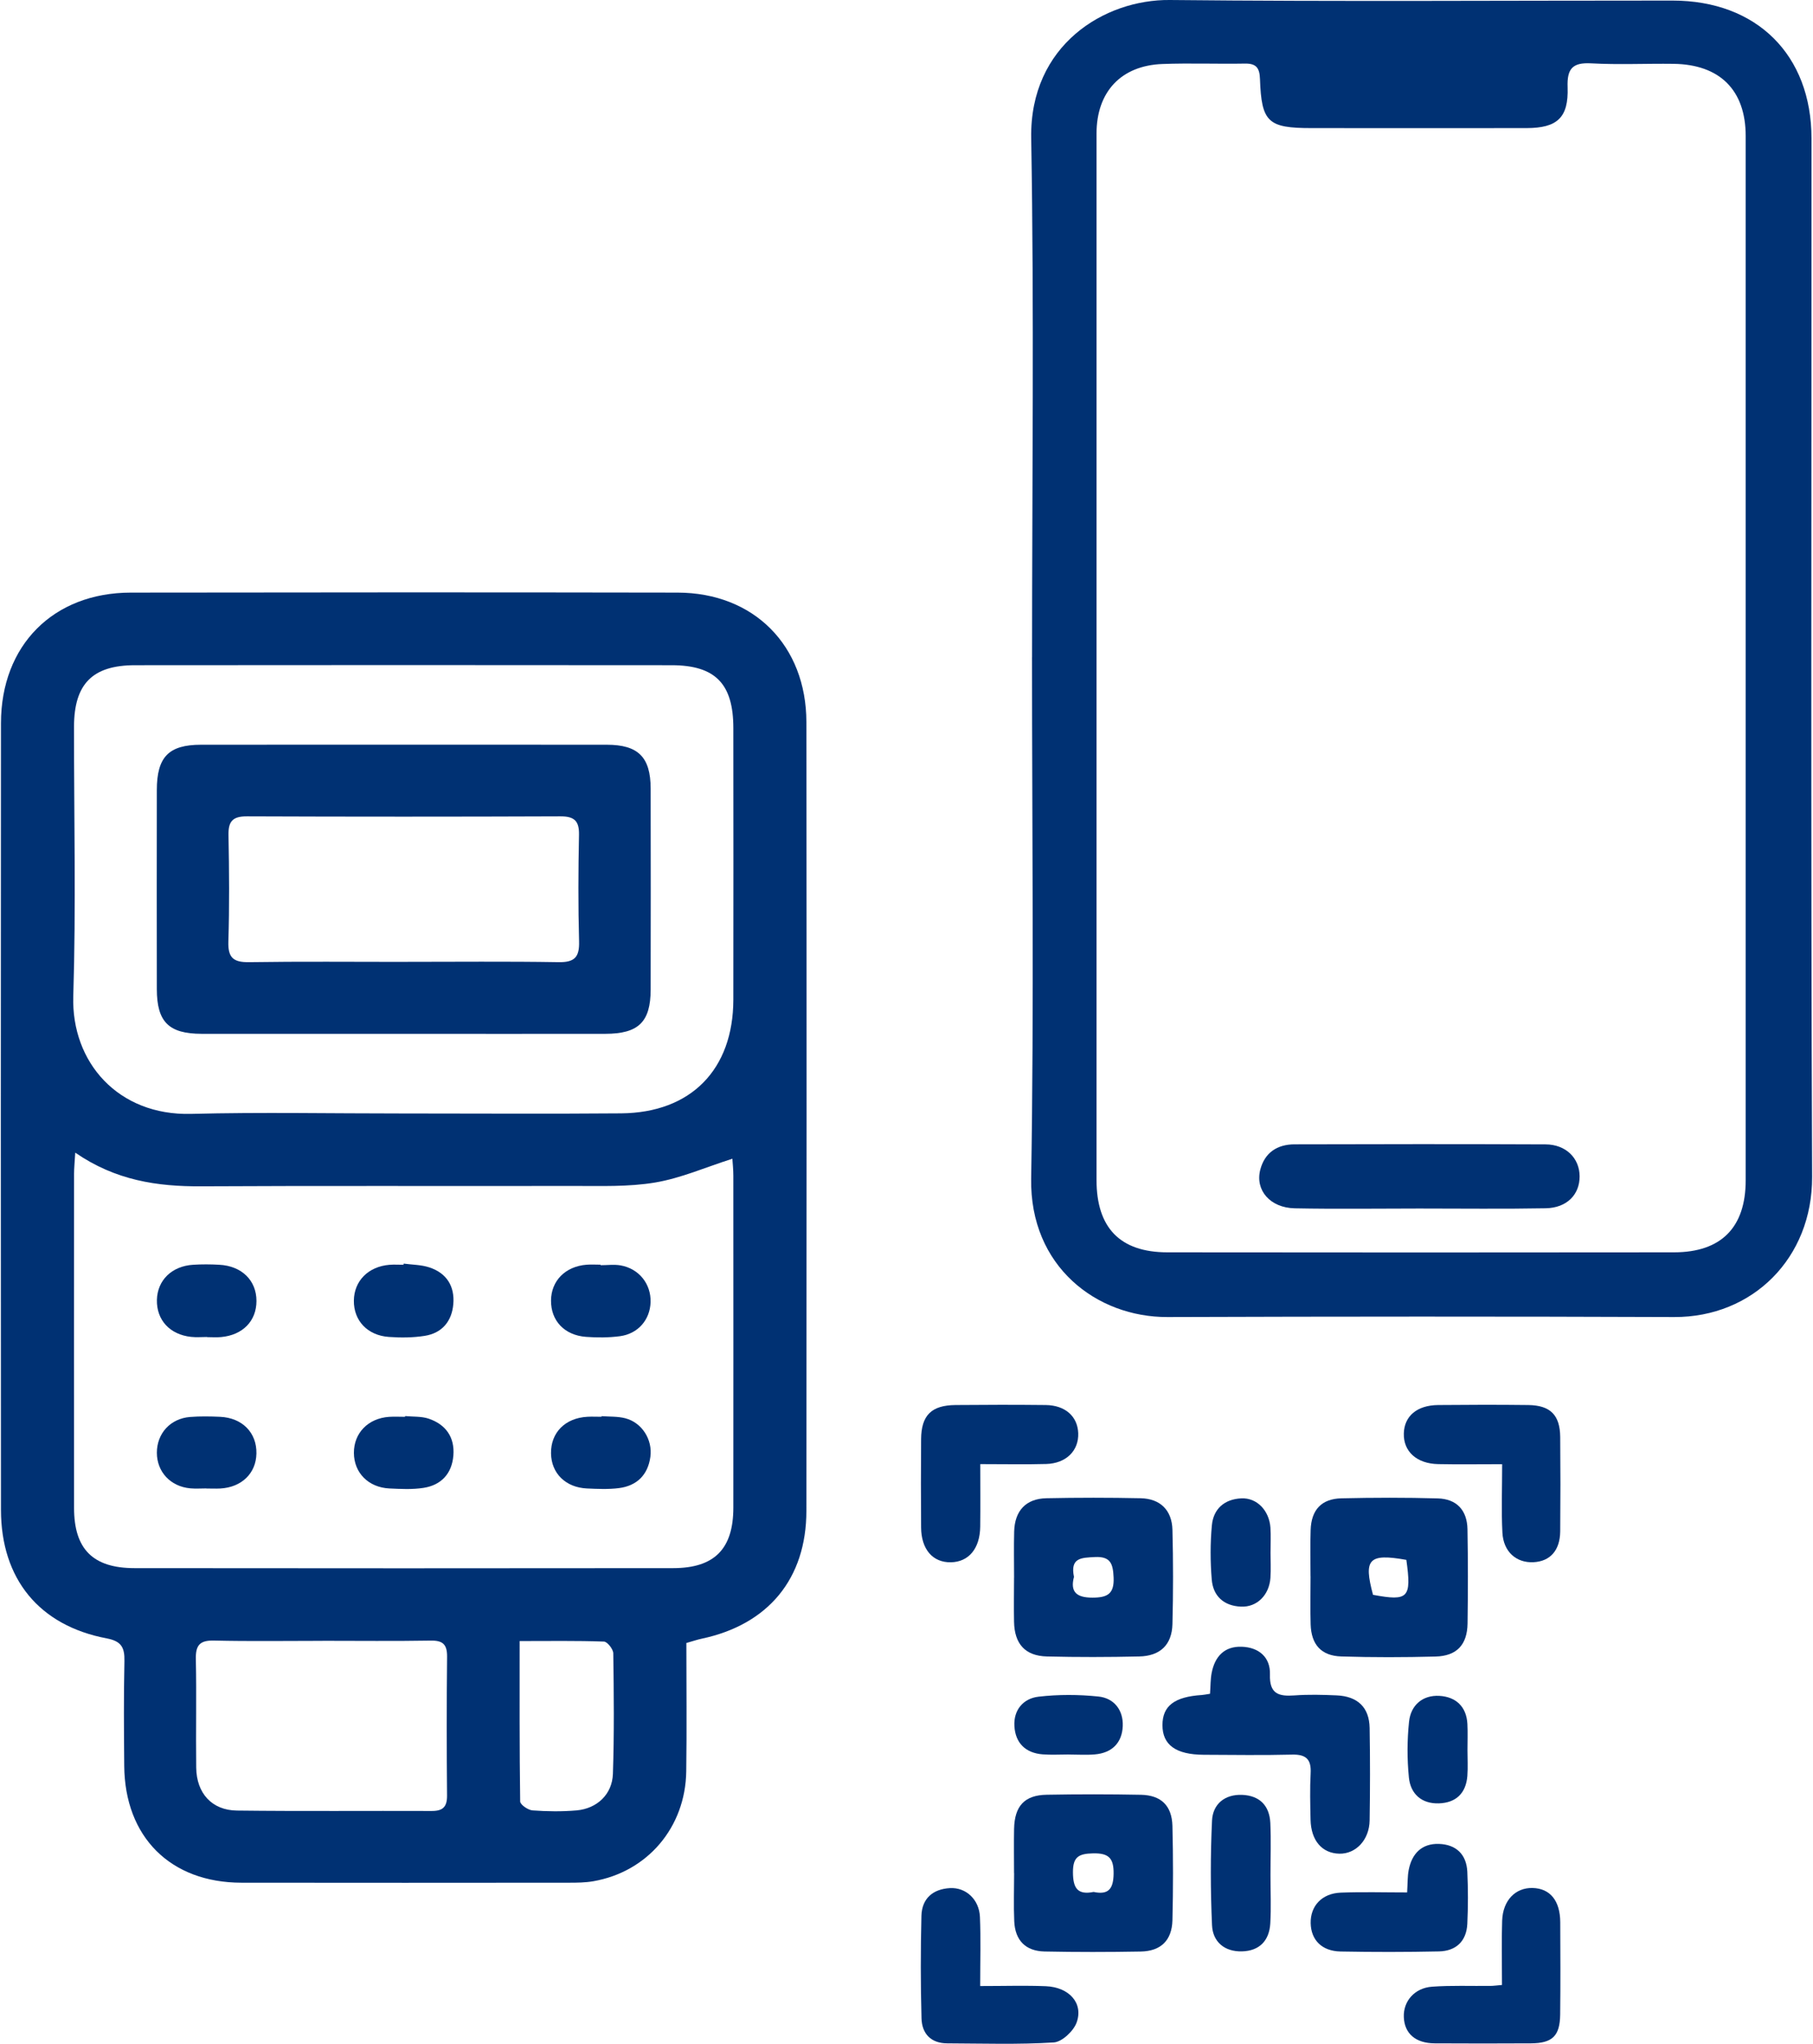
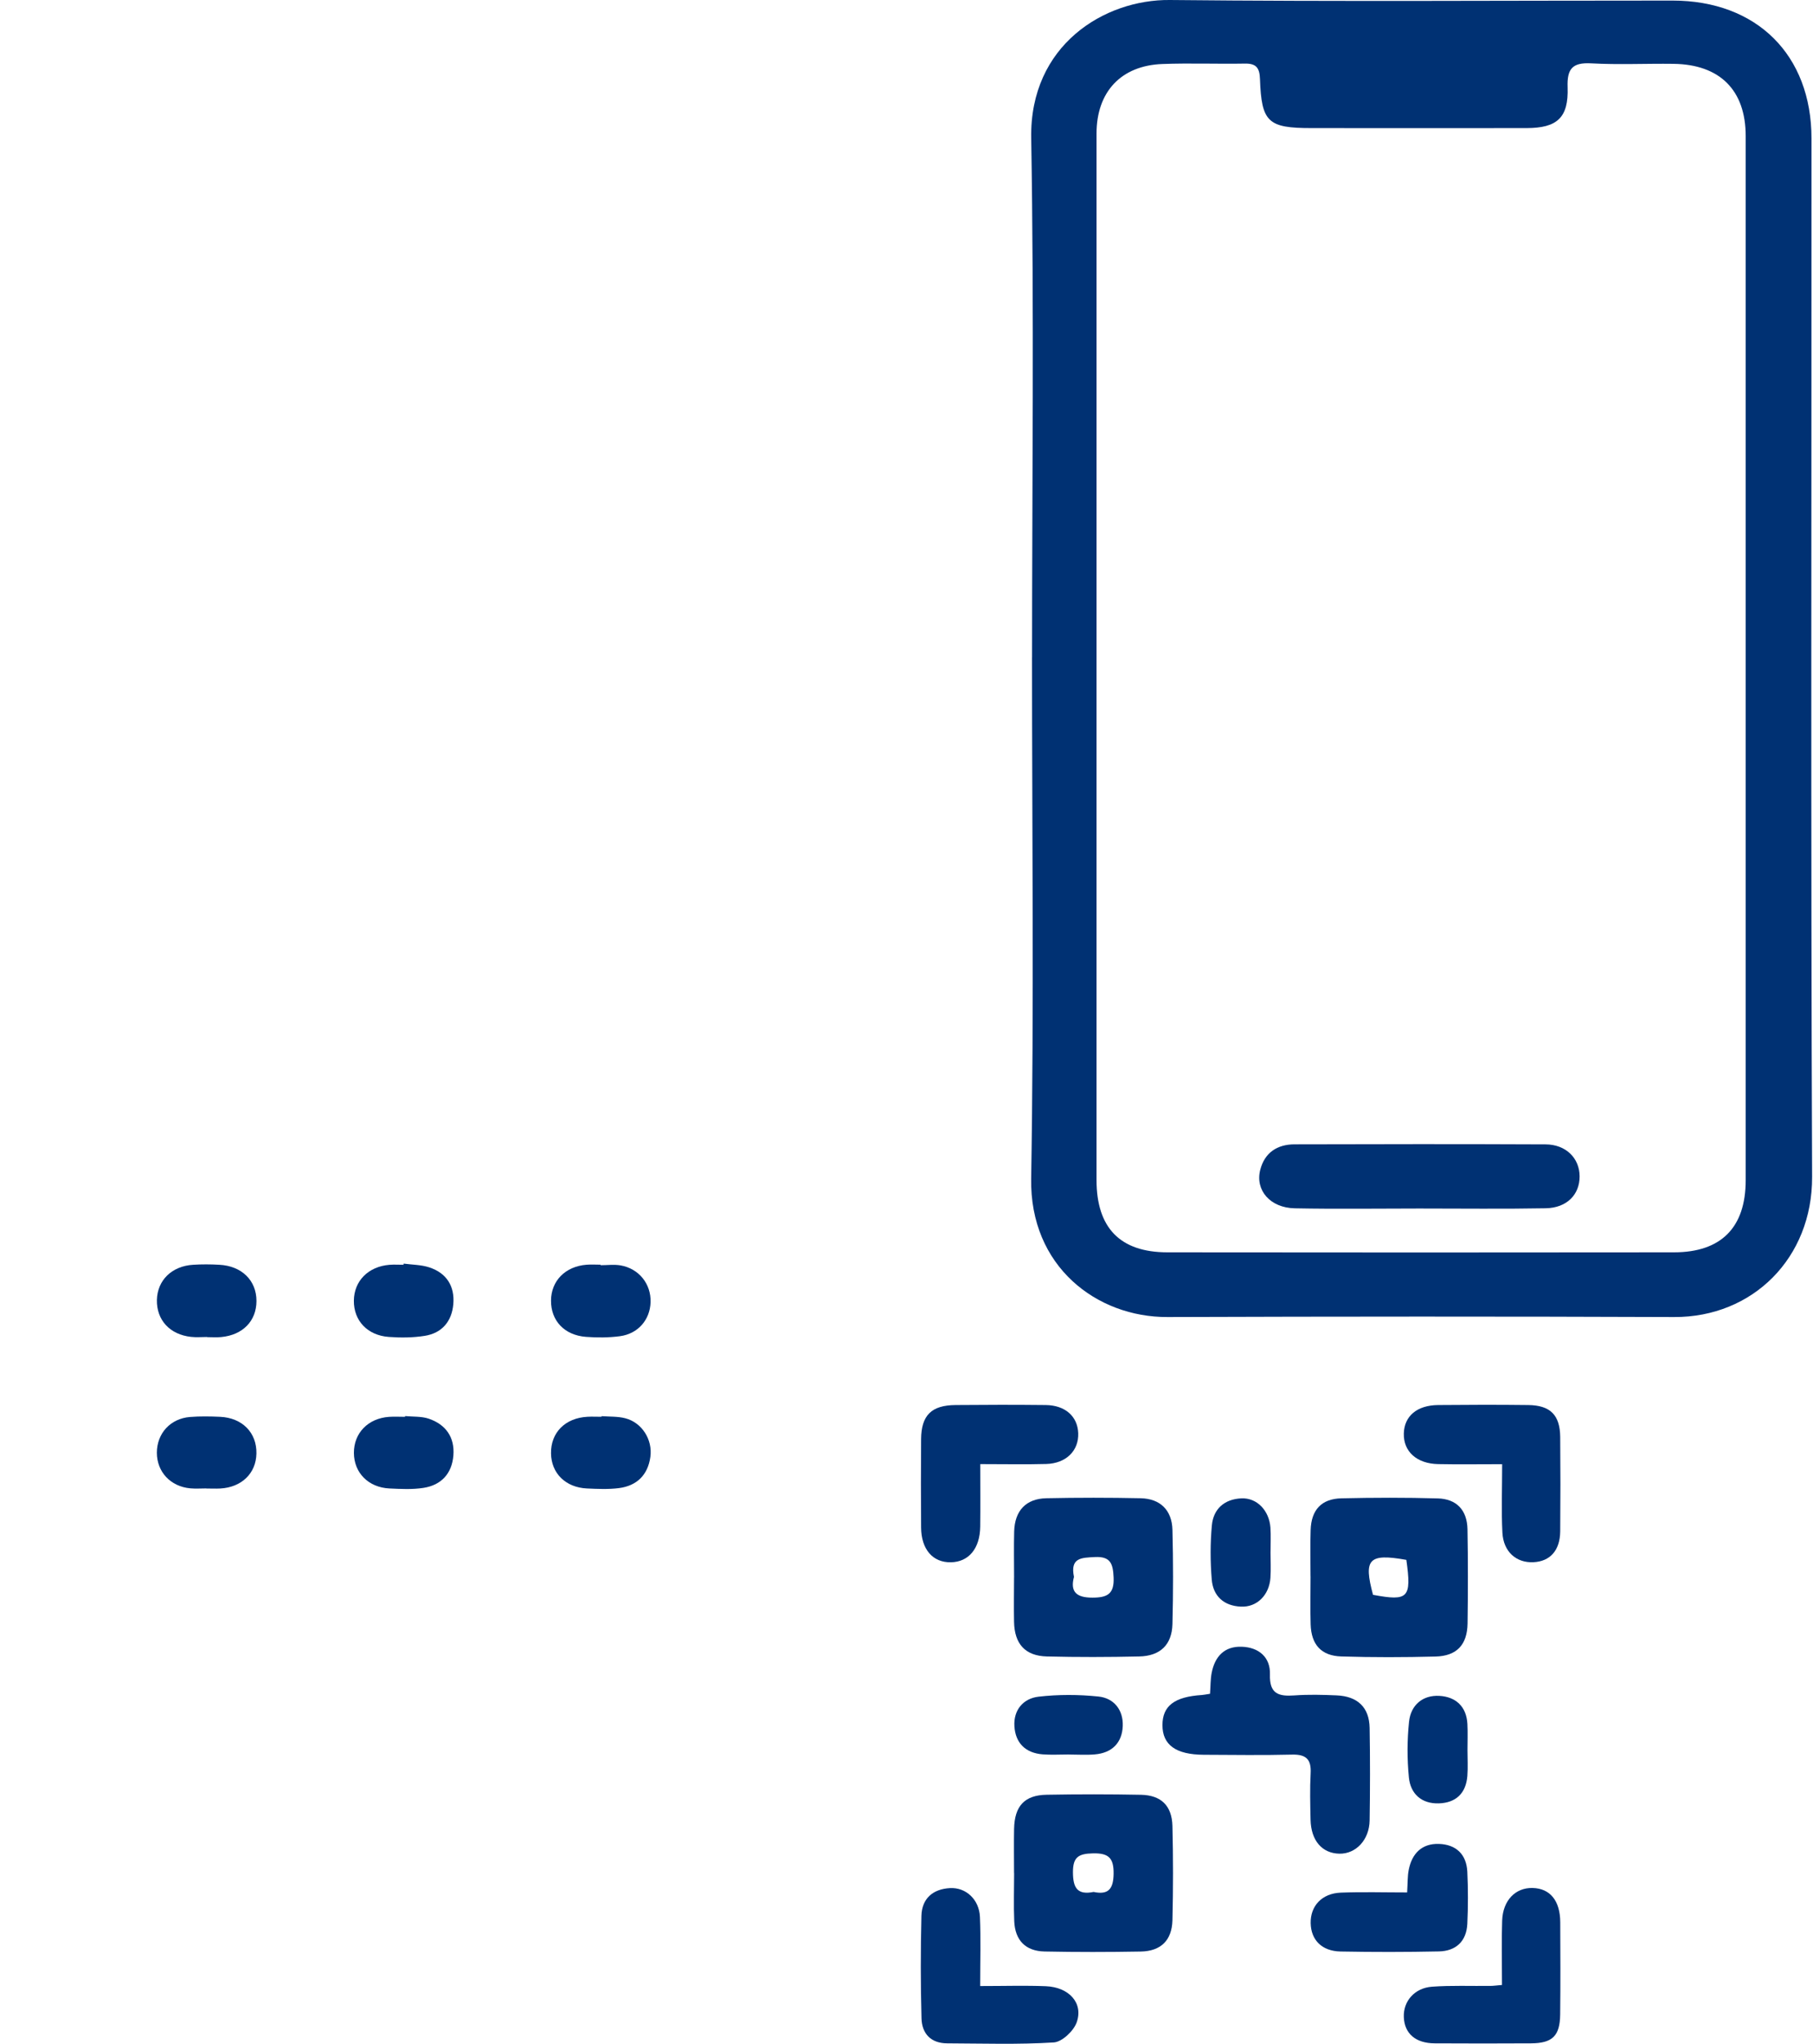
<svg xmlns="http://www.w3.org/2000/svg" id="Layer_1" viewBox="0 0 443.37 500" width="150" height="169">
  <defs>
    <style>.cls-1{fill:#003173;stroke-width:0px;}</style>
  </defs>
-   <path class="cls-1" d="M167.8,401.95c0,10.47.12,20.94-.03,31.4-.19,13.71-9.5,24.61-22.79,26.9-1.92.33-3.92.35-5.88.35-26.74.02-53.48.04-80.21,0-17.38-.02-28.56-11.18-28.69-28.62-.07-8.53-.14-17.07.05-25.59.07-3.31-.73-4.88-4.32-5.56C9.39,397.71.04,386.28.03,369.39c-.04-64.15-.05-128.3,0-192.46.01-19.06,12.8-31.93,31.77-31.95,44.62-.07,89.23-.08,133.85,0,18.66.03,31.51,12.93,31.53,31.7.07,64.32.06,128.63,0,192.95-.01,16.61-9.36,27.83-25.62,31.27-1.1.23-2.18.61-3.78,1.06ZM18.21,282c-.14,2.37-.29,3.78-.29,5.2-.01,27.23-.03,54.47,0,81.7,0,10.07,4.6,14.73,14.78,14.74,43.96.05,87.91.05,131.87,0,10.13-.01,14.72-4.72,14.73-14.79.02-27.07.01-54.14,0-81.21,0-1.54-.17-3.08-.24-4.16-6.55,2.09-12.59,4.76-18.91,5.82-6.56,1.1-13.38.83-20.09.84-30.34.07-60.69-.08-91.03.09-10.73.06-20.91-1.42-30.81-8.23ZM98.21,272.41c17.87,0,35.75.12,53.62-.03,17.1-.15,27.44-10.72,27.47-27.82.03-22.14.02-44.29,0-66.43,0-10.82-4.39-15.38-15.11-15.39-43.78-.04-87.57-.05-131.35,0-10.45.01-14.92,4.61-14.93,15.07-.02,21.98.5,43.97-.18,65.93-.49,16.15,10.98,29.22,28.82,28.77,17.21-.44,34.43-.09,51.65-.1ZM78.72,401.43c-8.85,0-17.7.14-26.55-.07-3.5-.08-4.51,1.16-4.44,4.54.19,8.85-.02,17.7.09,26.55.08,6.26,3.83,10.43,9.97,10.5,15.89.19,31.79.04,47.69.1,2.72.01,3.76-1,3.74-3.77-.1-11.31-.11-22.62.01-33.93.03-2.98-.97-4.03-3.97-3.98-8.85.15-17.7.05-26.55.05ZM126.99,401.47c0,13.45-.05,26.35.13,39.25.01.78,1.92,2.11,3.02,2.19,3.58.26,7.22.31,10.8,0,5-.45,8.71-3.93,8.88-8.93.33-9.82.23-19.67.09-29.5-.01-1.01-1.45-2.84-2.27-2.87-6.67-.24-13.35-.13-20.65-.13Z" />
  <path class="cls-1" d="M252.42,160.82c0-42.34.52-84.69-.21-127.02C251.82,11.05,270.11-.16,286.15,0c41.01.42,82.03.13,123.05.14,20.59,0,34.01,13.28,34.01,33.74.02,84.68-.19,169.36.15,254.04.08,19.84-14.53,34.36-33.76,34.29-41.35-.16-82.69-.14-124.04,0-17.3.06-33.72-12.36-33.36-33.88.71-42.49.21-85,.21-127.51ZM268.2,161.19c0,42.5,0,85,0,127.5,0,11.69,5.76,17.68,17.34,17.69,41.34.05,82.69.05,124.03,0,11.56-.01,17.53-6.11,17.53-17.61,0-85.17,0-170.33,0-255.5,0-11.18-6.29-17.5-17.65-17.65-6.73-.09-13.47.25-20.17-.12-4.61-.25-5.93,1.34-5.77,5.84.26,7.44-2.53,9.98-10.02,10-17.55.03-35.11.01-52.66,0-10.65,0-12.25-1.42-12.62-11.98-.09-2.71-.88-3.85-3.68-3.8-6.72.12-13.46-.15-20.18.1-10.16.37-16.15,6.82-16.15,17.03,0,42.83,0,85.66,0,128.49Z" />
  <path class="cls-1" d="M248.02,385.97c0-3.77-.08-7.54.02-11.3.14-5.07,2.88-8.02,7.87-8.13,7.69-.16,15.39-.16,23.09,0,4.78.1,7.66,2.91,7.78,7.72.2,7.69.2,15.4,0,23.09-.13,5.04-2.99,7.79-8.14,7.9-7.53.17-15.07.19-22.6,0-5.32-.14-7.93-3.08-8.03-8.48-.07-3.6-.01-7.21,0-10.81ZM262.68,385.78c-.96,3.64.56,5.09,4.54,5.08,3.65-.01,5.34-.91,5.16-4.94-.15-3.31-.7-5.19-4.6-4.99-3.24.17-6.08.12-5.1,4.85Z" />
  <path class="cls-1" d="M320.58,385.61c0-3.76-.1-7.53.03-11.29.16-4.94,2.65-7.65,7.55-7.76,7.85-.18,15.71-.2,23.56.02,4.63.13,7.19,2.88,7.28,7.53.14,7.69.13,15.38.02,23.08-.08,5.19-2.64,7.94-7.82,8.08-7.69.2-15.38.22-23.07-.02-4.93-.15-7.36-2.89-7.52-7.84-.12-3.92-.02-7.85-.02-11.78ZM344.04,381.62c-9.23-1.64-10.52-.21-8.16,8.55,8.66,1.61,9.46.79,8.16-8.55Z" />
  <path class="cls-1" d="M248.01,458.24c0-3.6-.06-7.2.01-10.8.11-5.6,2.55-8.27,7.98-8.36,7.69-.14,15.38-.14,23.07.01,4.94.1,7.59,2.67,7.71,7.64.19,7.69.19,15.39,0,23.07-.13,4.92-2.85,7.55-7.75,7.64-7.85.14-15.71.15-23.56-.01-4.64-.1-7.21-2.74-7.41-7.4-.17-3.92-.03-7.85-.03-11.78h-.02ZM267.48,462.86c3.69.79,4.85-.8,4.9-4.45.05-3.83-1.19-5.08-5.06-4.99-3.49.08-4.91.86-4.89,4.65.02,3.83,1.1,5.58,5.06,4.79Z" />
  <path class="cls-1" d="M295.98,414.37c.14-1.88.1-3.51.4-5.08.77-4.03,3.13-6.58,7.39-6.42,4.17.15,7.02,2.58,6.88,6.79-.15,4.75,2.13,5.4,6,5.12,3.43-.25,6.89-.16,10.33-.01,5.15.22,7.98,2.95,8.07,7.96.13,7.54.12,15.09,0,22.63-.07,4.77-3.37,8.22-7.41,8.14-4.24-.09-6.94-3.21-7.05-8.33-.08-3.77-.18-7.55.02-11.31.19-3.4-1.07-4.68-4.52-4.6-7.21.18-14.43.07-21.64.04-6.82-.03-10.12-2.41-10.11-7.26,0-4.7,2.94-6.93,9.63-7.36.49-.03.97-.14,2.01-.3Z" />
  <path class="cls-1" d="M239.74,358.2c0,5.53.05,10.4-.01,15.27-.06,5.37-2.81,8.66-7.18,8.74-4.43.08-7.25-3.15-7.29-8.51-.05-7.21-.06-14.41,0-21.62.05-5.83,2.52-8.29,8.42-8.34,7.37-.07,14.74-.08,22.1,0,4.77.06,7.78,2.78,7.94,6.88.16,4.29-2.96,7.41-7.84,7.54-5.06.14-10.13.03-16.14.03Z" />
  <path class="cls-1" d="M239.71,485.88c5.93,0,11.01-.16,16.08.04,5.71.23,9.25,4.16,7.54,8.88-.76,2.1-3.58,4.75-5.6,4.88-8.66.54-17.38.25-26.07.22-4.01-.01-6.19-2.38-6.3-6.09-.23-8.36-.23-16.74-.02-25.11.11-4.23,2.8-6.55,6.98-6.78,3.91-.22,7.15,2.78,7.34,7.04.23,5.37.06,10.76.06,16.92Z" />
  <path class="cls-1" d="M367.48,358.21c-5.83,0-10.73.08-15.63-.02-5.28-.1-8.55-3.09-8.43-7.5.11-4.24,3.22-6.9,8.38-6.95,7.37-.07,14.73-.09,22.1,0,5.39.07,7.75,2.46,7.8,7.81.07,7.69.07,15.39,0,23.08-.04,4.67-2.46,7.36-6.54,7.56-4.19.21-7.37-2.54-7.61-7.25-.28-5.35-.06-10.72-.06-16.74Z" />
  <path class="cls-1" d="M367.45,485.62c0-5.63-.14-10.7.04-15.76.18-4.96,3.27-8.08,7.46-7.97,4.28.11,6.73,3.1,6.76,8.38.03,7.53.07,15.06-.02,22.58-.06,5.24-1.9,7.02-7.14,7.05-7.85.05-15.71.04-23.56,0-4.68-.02-7.41-2.38-7.57-6.41-.16-3.87,2.6-7.14,6.92-7.45,4.72-.34,9.48-.14,14.22-.19.79,0,1.57-.12,2.89-.23Z" />
  <path class="cls-1" d="M344.23,462.97c.14-2.26.08-3.9.38-5.47.78-4.03,3.22-6.54,7.43-6.39,4.16.14,6.72,2.55,6.92,6.8.2,4.25.2,8.52,0,12.77-.21,4.26-2.79,6.65-6.97,6.73-8.02.17-16.05.17-24.07.02-4.56-.09-7.21-2.81-7.3-6.92-.09-4.21,2.73-7.3,7.36-7.48,5.35-.21,10.72-.05,16.25-.05Z" />
-   <path class="cls-1" d="M310.78,458.78c0,3.94.18,7.89-.05,11.81-.25,4.18-2.65,6.7-6.92,6.81-4.26.12-7.16-2.33-7.34-6.4-.38-8.52-.4-17.07,0-25.59.19-4.04,3.11-6.48,7.4-6.3,4.26.18,6.67,2.65,6.87,6.86.2,4.26.04,8.53.04,12.8Z" />
  <path class="cls-1" d="M261.4,429.23c-2.12,0-4.26.13-6.37-.03-4.2-.32-6.68-2.77-6.93-6.87-.25-3.98,2.16-6.81,5.91-7.24,4.83-.56,9.81-.54,14.65-.04,3.83.39,6.11,3.31,5.96,7.22-.16,4.12-2.65,6.59-6.84,6.94-2.11.18-4.25.03-6.37.03Z" />
  <path class="cls-1" d="M310.79,379.63c0,2.12.12,4.25-.02,6.37-.29,4.23-3.3,7.24-7.22,7.06-4.17-.18-6.82-2.56-7.15-6.65-.36-4.38-.37-8.83.03-13.21.37-4.07,3.09-6.44,7.22-6.63,3.8-.18,6.83,2.97,7.12,7.19.13,1.95.02,3.92.03,5.88Z" />
  <path class="cls-1" d="M359,428.12c0,2.12.13,4.25-.03,6.36-.33,4.23-2.78,6.57-6.96,6.71-4.23.14-6.95-2.31-7.35-6.33-.45-4.52-.44-9.15.04-13.67.43-4.04,3.33-6.53,7.42-6.3,3.98.22,6.64,2.58,6.86,6.88.11,2.11.02,4.24.02,6.36Z" />
  <path class="cls-1" d="M50.5,327.09c-1.31,0-2.62.12-3.92-.02-5.22-.56-8.49-4.14-8.38-9.05.11-4.8,3.64-8.28,8.88-8.6,2.12-.13,4.25-.12,6.37,0,5.52.28,9.13,3.84,9.12,8.87-.01,4.89-3.34,8.32-8.64,8.82-1.13.11-2.29.02-3.43.02,0,0,0-.02,0-.03Z" />
  <path class="cls-1" d="M146.79,309.53c1.63,0,3.3-.23,4.89.04,4.53.79,7.5,4.55,7.36,9.02-.14,4.29-3.06,7.72-7.51,8.31-2.73.36-5.55.37-8.31.16-5.29-.41-8.58-3.96-8.55-8.87.03-4.85,3.5-8.37,8.7-8.78,1.14-.09,2.29-.01,3.43-.01,0,.04,0,.08,0,.13Z" />
  <path class="cls-1" d="M98.6,309.14c2.09.28,4.27.27,6.24.91,4.27,1.38,6.3,4.63,5.91,9.04-.37,4.18-2.77,7.05-6.98,7.72-2.87.46-5.87.48-8.79.27-5.27-.38-8.61-4-8.57-8.86.04-4.84,3.53-8.37,8.72-8.79,1.14-.09,2.29-.01,3.43-.01.01-.09.02-.18.03-.26Z" />
  <path class="cls-1" d="M98.95,346.44c1.94.19,4,.03,5.8.64,4.16,1.42,6.38,4.54,6.02,9-.36,4.44-2.97,7.26-7.34,7.93-2.72.42-5.54.27-8.31.14-5.17-.25-8.68-3.85-8.7-8.7-.02-4.86,3.47-8.46,8.6-8.82,1.3-.09,2.61-.01,3.92-.01,0-.06,0-.11.01-.17Z" />
  <path class="cls-1" d="M50.29,364.14c-1.31,0-2.62.1-3.92-.02-4.84-.44-8.18-4.03-8.18-8.71,0-4.72,3.3-8.37,8.12-8.75,2.43-.19,4.9-.15,7.34-.04,5.45.24,9.01,3.88,8.91,8.98-.09,4.84-3.61,8.27-8.85,8.56-1.14.06-2.29,0-3.43,0,0,0,0-.02,0-.03Z" />
  <path class="cls-1" d="M147.04,346.46c1.95.15,3.97.03,5.83.52,4.04,1.05,6.7,5.2,6.12,9.44-.61,4.42-3.3,7.07-7.68,7.64-2.57.33-5.22.21-7.83.09-5.24-.24-8.74-3.71-8.81-8.58-.08-5.1,3.48-8.68,8.93-8.96,1.14-.06,2.29,0,3.43,0v-.13Z" />
-   <path class="cls-1" d="M98.31,252.92c-16.39,0-32.78.02-49.16,0-8.06-.01-10.96-2.91-10.97-10.95-.03-16.23-.02-32.46,0-48.68.01-8.11,2.9-11.09,10.83-11.09,33.1-.02,66.21-.02,99.31,0,7.7,0,10.72,3.03,10.74,10.71.03,16.39.03,32.78,0,49.17-.01,7.94-2.97,10.83-11.09,10.84-16.55.03-33.1,0-49.65,0ZM98.65,235.31c12.62,0,25.25-.13,37.87.08,3.93.07,5.13-1.23,5.02-5.09-.24-8.68-.2-17.38-.02-26.07.07-3.47-1.21-4.52-4.58-4.51-25.57.1-51.15.1-76.72,0-3.47-.01-4.56,1.2-4.5,4.59.17,8.69.24,17.39-.03,26.07-.12,3.97,1.27,5.07,5.09,5.01,12.62-.19,25.24-.07,37.87-.07Z" />
  <path class="cls-1" d="M347.21,295.66c-10.16,0-20.33.15-30.49-.05-6.02-.12-9.73-4.41-8.44-9.43,1.08-4.2,4.17-6.21,8.37-6.22,20.49-.06,40.98-.08,61.46.01,5,.02,8.32,3.38,8.34,7.81.02,4.47-3.11,7.72-8.28,7.82-10.32.19-20.65.06-30.98.06Z" />
</svg>